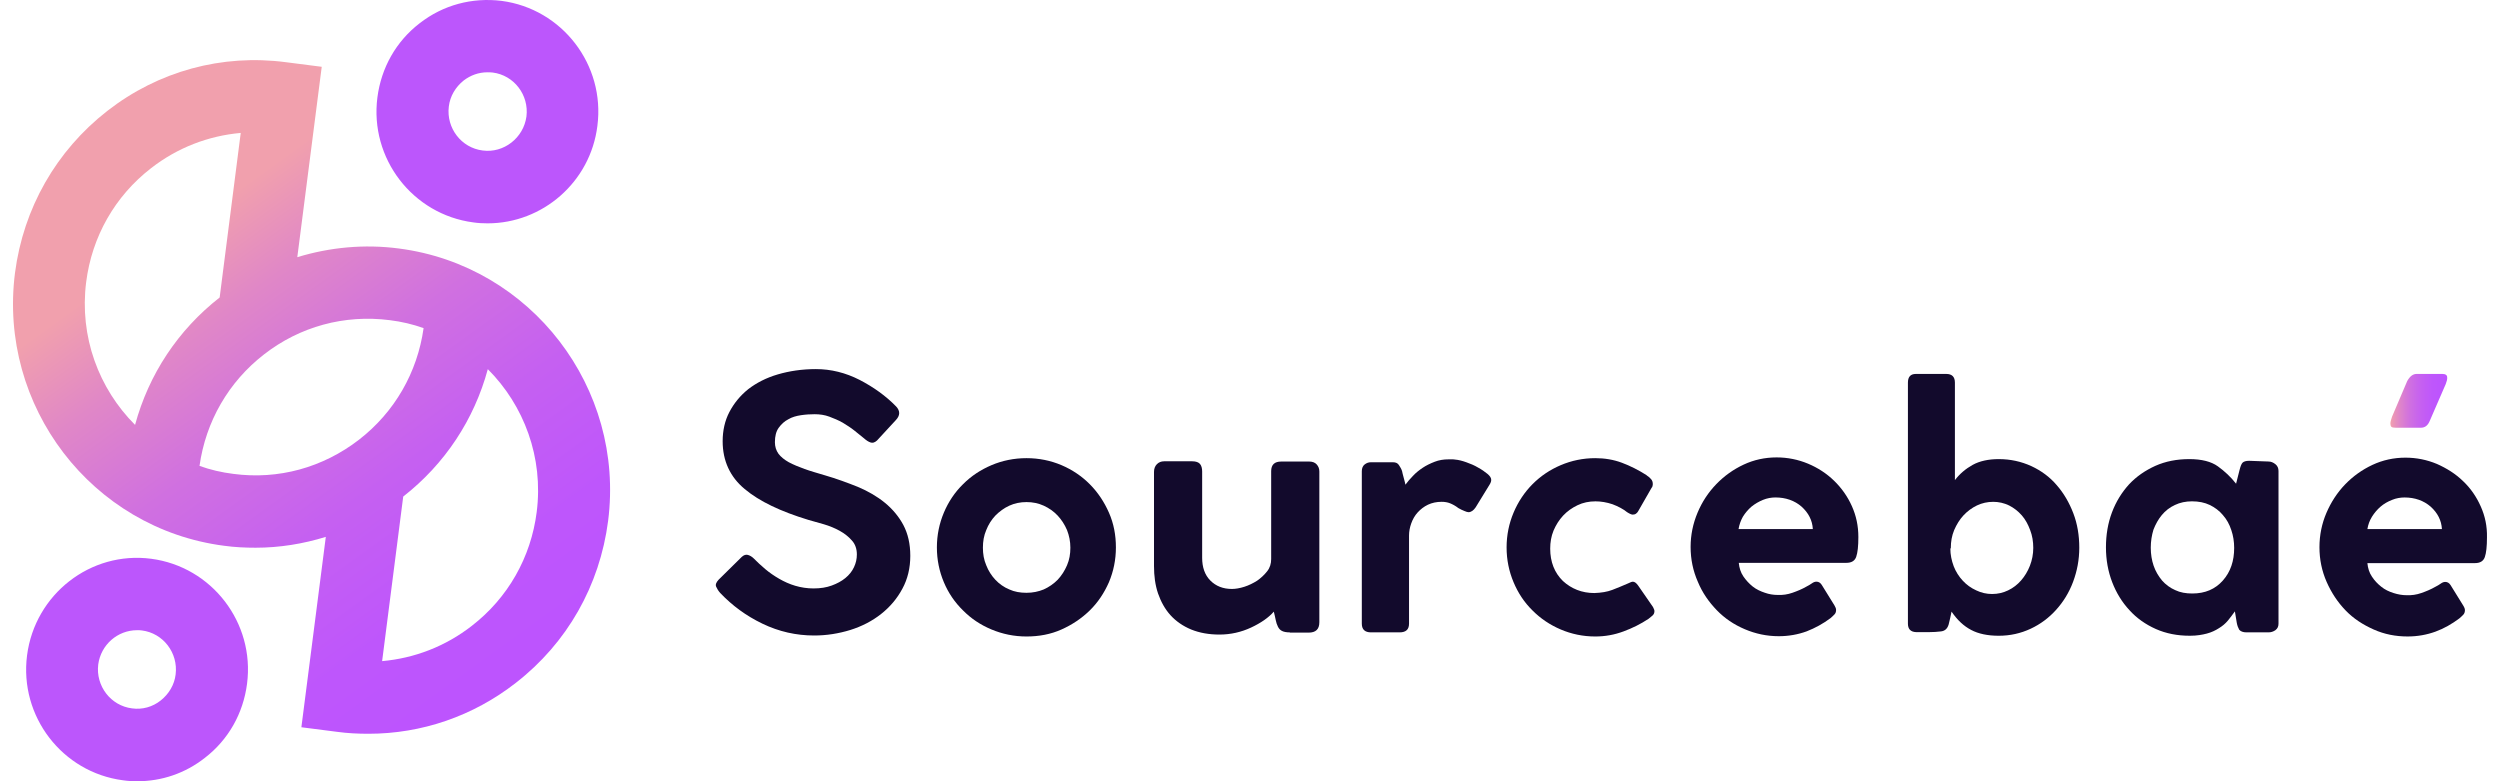
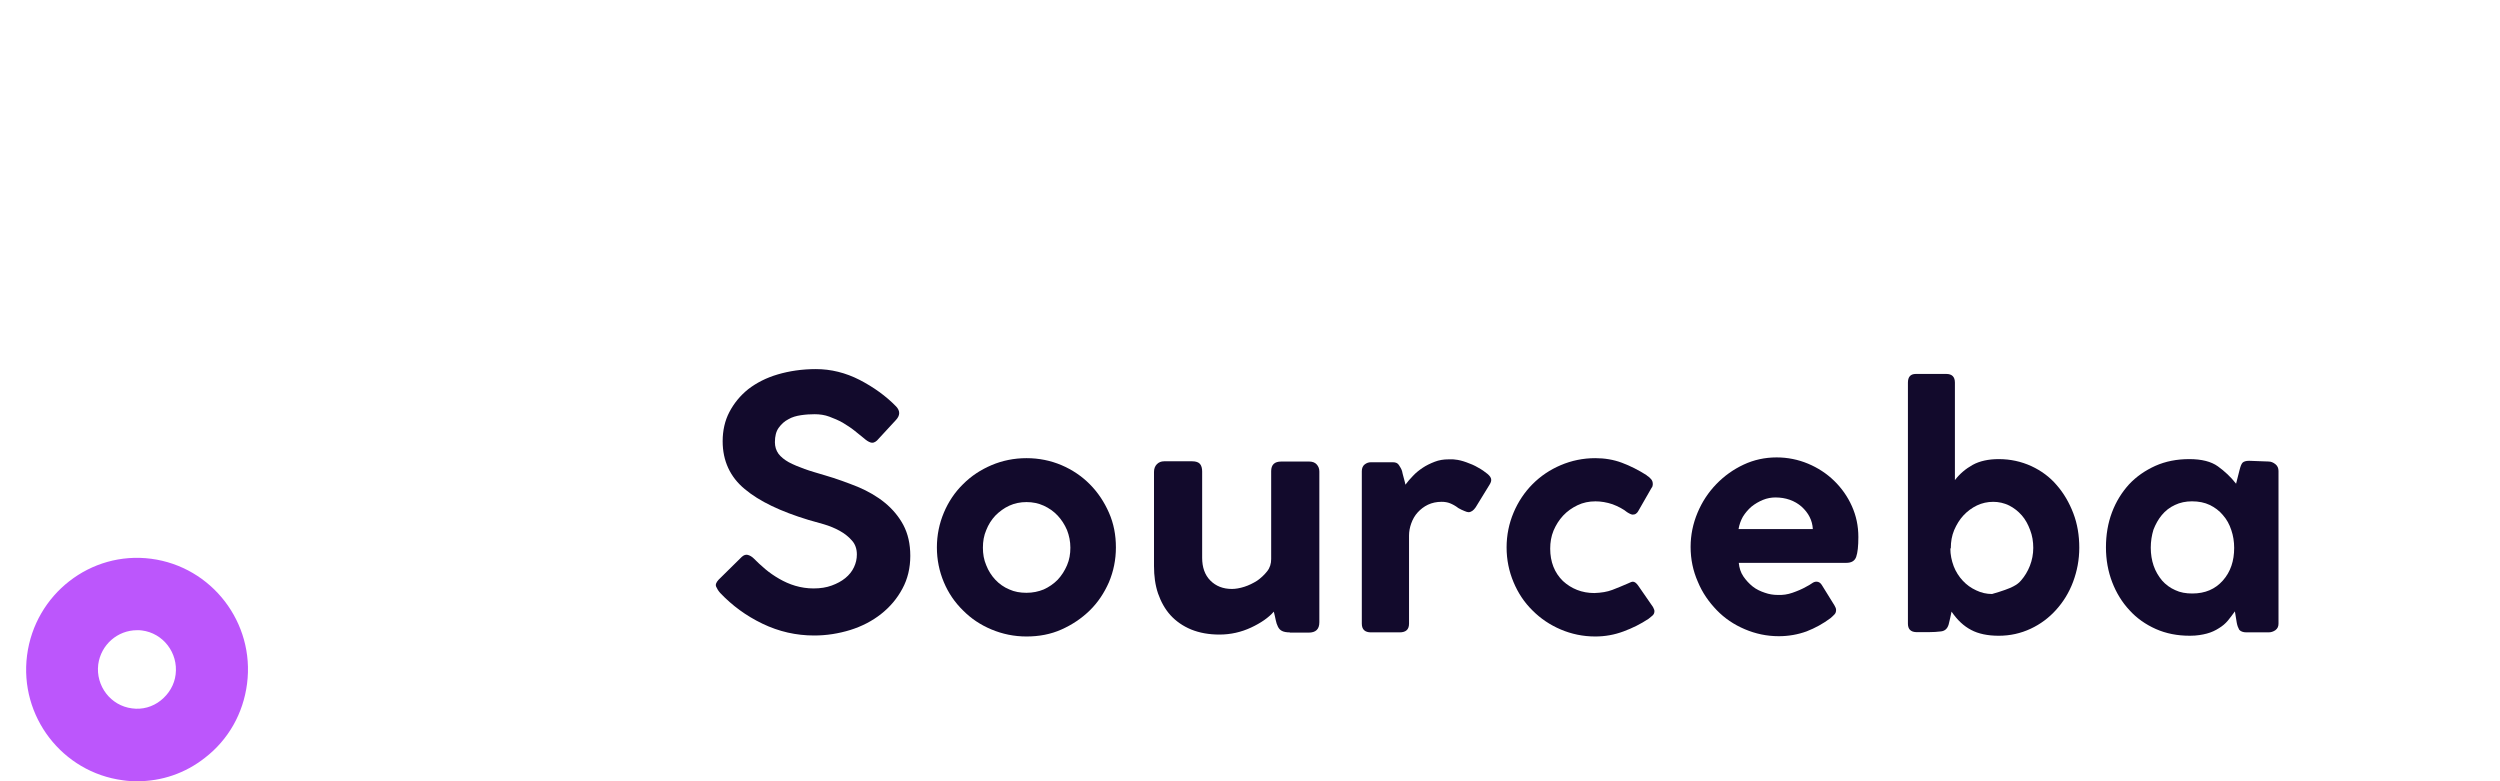
<svg xmlns="http://www.w3.org/2000/svg" width="160" height="50" viewBox="0 0 160 50" fill="none">
  <path d="M46.097 37.954C45.974 37.815 45.897 37.691 45.836 37.552C45.775 37.413 45.836 37.274 45.989 37.104L47.477 35.637C47.615 35.514 47.738 35.483 47.861 35.514C47.983 35.545 48.121 35.622 48.244 35.745C48.459 35.962 48.704 36.193 48.98 36.425C49.256 36.657 49.548 36.857 49.87 37.043C50.192 37.228 50.529 37.382 50.897 37.49C51.265 37.599 51.664 37.66 52.063 37.66C52.508 37.66 52.891 37.599 53.228 37.475C53.566 37.351 53.857 37.197 54.103 36.996C54.348 36.795 54.532 36.564 54.655 36.301C54.778 36.039 54.839 35.776 54.839 35.483C54.839 35.128 54.732 34.819 54.517 34.587C54.302 34.34 54.041 34.139 53.735 33.969C53.428 33.8 53.09 33.66 52.722 33.552C52.354 33.444 52.032 33.352 51.741 33.274C49.962 32.734 48.597 32.085 47.661 31.298C46.726 30.526 46.25 29.491 46.25 28.24C46.25 27.56 46.388 26.927 46.68 26.371C46.971 25.815 47.37 25.321 47.891 24.904C48.413 24.503 49.041 24.178 49.778 23.962C50.514 23.746 51.327 23.622 52.216 23.622C53.182 23.622 54.118 23.854 55.023 24.317C55.913 24.781 56.695 25.337 57.354 26.016C57.615 26.294 57.615 26.587 57.339 26.881L56.127 28.194C55.974 28.332 55.836 28.363 55.713 28.317C55.575 28.271 55.437 28.178 55.299 28.055C55.115 27.9 54.916 27.746 54.686 27.56C54.456 27.375 54.21 27.221 53.934 27.051C53.658 26.896 53.367 26.773 53.075 26.665C52.784 26.556 52.462 26.51 52.14 26.51C51.864 26.51 51.572 26.526 51.265 26.572C50.959 26.618 50.683 26.695 50.453 26.834C50.207 26.958 50.008 27.143 49.839 27.375C49.67 27.607 49.594 27.916 49.594 28.302C49.594 28.58 49.67 28.827 49.824 29.043C49.977 29.244 50.207 29.429 50.483 29.583C50.775 29.738 51.112 29.877 51.495 30.016C51.879 30.155 52.324 30.278 52.784 30.417C53.535 30.634 54.241 30.896 54.9 31.159C55.56 31.437 56.143 31.776 56.633 32.178C57.124 32.58 57.523 33.058 57.814 33.599C58.106 34.155 58.259 34.803 58.259 35.575C58.259 36.348 58.09 37.058 57.753 37.676C57.416 38.309 56.956 38.849 56.388 39.297C55.821 39.745 55.161 40.085 54.425 40.317C53.673 40.548 52.907 40.672 52.109 40.672C50.959 40.672 49.854 40.425 48.796 39.915C47.738 39.405 46.864 38.757 46.097 37.954Z" fill="#120A2C" />
  <path d="M59.961 35.036C59.961 34.248 60.114 33.507 60.406 32.812C60.697 32.117 61.111 31.5 61.633 30.99C62.154 30.465 62.768 30.063 63.458 29.77C64.148 29.477 64.9 29.322 65.697 29.322C66.495 29.322 67.246 29.477 67.936 29.77C68.626 30.063 69.24 30.48 69.746 30.99C70.267 31.515 70.666 32.117 70.973 32.812C71.28 33.507 71.418 34.248 71.418 35.036C71.418 35.824 71.264 36.565 70.973 37.26C70.666 37.955 70.267 38.557 69.746 39.067C69.225 39.576 68.626 39.978 67.936 40.287C67.246 40.596 66.495 40.735 65.697 40.735C64.9 40.735 64.163 40.58 63.458 40.287C62.752 39.993 62.154 39.592 61.633 39.067C61.111 38.557 60.697 37.955 60.406 37.26C60.114 36.565 59.961 35.824 59.961 35.036ZM62.906 35.051C62.906 35.453 62.967 35.824 63.12 36.179C63.258 36.534 63.458 36.843 63.703 37.105C63.949 37.368 64.255 37.584 64.593 37.723C64.93 37.878 65.298 37.939 65.697 37.939C66.096 37.939 66.464 37.862 66.801 37.723C67.139 37.569 67.43 37.368 67.691 37.105C67.936 36.843 68.136 36.534 68.289 36.179C68.442 35.824 68.504 35.453 68.504 35.051C68.504 34.65 68.427 34.279 68.289 33.924C68.136 33.569 67.936 33.26 67.691 32.998C67.445 32.735 67.139 32.519 66.801 32.364C66.464 32.21 66.096 32.133 65.697 32.133C65.298 32.133 64.93 32.21 64.593 32.364C64.255 32.519 63.964 32.735 63.703 32.998C63.458 33.26 63.258 33.569 63.12 33.924C62.967 34.279 62.906 34.65 62.906 35.051Z" fill="#120A2C" />
  <path d="M82.552 40.473C82.337 40.473 82.168 40.442 82.046 40.38C81.923 40.318 81.846 40.226 81.785 40.102C81.724 39.979 81.677 39.84 81.647 39.685C81.616 39.515 81.57 39.345 81.524 39.145C81.187 39.531 80.696 39.87 80.067 40.164C79.438 40.457 78.763 40.612 78.043 40.612C77.368 40.612 76.769 40.504 76.233 40.287C75.711 40.071 75.266 39.762 74.914 39.376C74.561 38.99 74.3 38.511 74.116 37.986C73.932 37.446 73.856 36.859 73.856 36.226V30.203C73.856 30.002 73.917 29.832 74.04 29.709C74.162 29.585 74.316 29.523 74.5 29.523H76.309C76.54 29.523 76.708 29.585 76.8 29.693C76.892 29.801 76.938 29.971 76.938 30.172V35.701C76.938 36.303 77.107 36.797 77.46 37.152C77.812 37.508 78.273 37.693 78.84 37.693C79.07 37.693 79.346 37.647 79.638 37.554C79.929 37.461 80.205 37.322 80.451 37.168C80.696 36.998 80.911 36.797 81.095 36.566C81.279 36.334 81.355 36.071 81.355 35.778V30.157C81.355 29.74 81.57 29.539 81.999 29.539H83.794C83.993 29.539 84.162 29.601 84.269 29.724C84.377 29.848 84.438 29.987 84.438 30.172V39.824C84.438 40.272 84.208 40.488 83.748 40.488H82.552V40.473Z" fill="#120A2C" />
  <path d="M89.733 30.155C89.748 30.232 89.779 30.371 89.84 30.587C89.902 30.803 89.932 30.942 89.948 31.02C90.086 30.834 90.239 30.649 90.423 30.464C90.607 30.263 90.822 30.093 91.052 29.939C91.282 29.784 91.543 29.661 91.819 29.553C92.095 29.445 92.386 29.398 92.708 29.398C92.785 29.398 92.846 29.398 92.923 29.398C93 29.398 93.061 29.398 93.138 29.414C93.337 29.429 93.582 29.491 93.843 29.584C94.104 29.676 94.365 29.784 94.595 29.923C94.825 30.047 95.024 30.186 95.193 30.325C95.362 30.464 95.438 30.587 95.438 30.711C95.438 30.803 95.408 30.896 95.331 31.02L94.441 32.471C94.303 32.672 94.15 32.78 93.981 32.78C93.92 32.78 93.828 32.749 93.721 32.703C93.598 32.657 93.475 32.595 93.337 32.518C93.138 32.363 92.954 32.271 92.8 32.209C92.647 32.147 92.463 32.116 92.263 32.116C91.942 32.116 91.65 32.178 91.389 32.301C91.129 32.425 90.914 32.595 90.73 32.796C90.546 32.996 90.408 33.244 90.316 33.506C90.224 33.769 90.178 34.016 90.178 34.278V39.915C90.178 40.286 89.978 40.471 89.579 40.471H87.739C87.356 40.471 87.156 40.286 87.156 39.915V30.155C87.156 29.97 87.218 29.815 87.34 29.723C87.463 29.63 87.586 29.584 87.739 29.584H89.15C89.334 29.584 89.457 29.645 89.534 29.769C89.61 29.892 89.687 30 89.733 30.155Z" fill="#120A2C" />
  <path d="M102.035 37.955C102.48 37.939 102.863 37.878 103.186 37.754C103.508 37.63 103.845 37.492 104.198 37.337C104.351 37.26 104.443 37.229 104.505 37.229C104.612 37.229 104.719 37.306 104.842 37.476L105.793 38.851C105.854 38.974 105.885 39.051 105.885 39.098C105.885 39.237 105.839 39.329 105.747 39.407C105.655 39.484 105.578 39.545 105.502 39.607C105.011 39.932 104.489 40.194 103.906 40.41C103.324 40.627 102.725 40.735 102.097 40.735C101.314 40.735 100.578 40.58 99.888 40.287C99.198 39.993 98.6 39.592 98.078 39.067C97.557 38.557 97.158 37.955 96.867 37.26C96.575 36.565 96.422 35.824 96.422 35.036C96.422 34.248 96.575 33.507 96.867 32.812C97.158 32.117 97.572 31.5 98.078 30.99C98.6 30.465 99.198 30.063 99.888 29.77C100.578 29.477 101.314 29.322 102.097 29.322C102.695 29.322 103.262 29.415 103.799 29.615C104.336 29.816 104.857 30.079 105.394 30.419H105.379C105.501 30.496 105.594 30.573 105.67 30.666C105.747 30.758 105.778 30.851 105.778 30.974C105.778 31.005 105.778 31.052 105.762 31.098C105.762 31.144 105.732 31.191 105.701 31.221L104.842 32.72C104.811 32.781 104.765 32.828 104.704 32.874C104.643 32.92 104.566 32.936 104.489 32.936C104.428 32.936 104.305 32.889 104.136 32.781C103.891 32.581 103.569 32.411 103.201 32.272C102.833 32.148 102.465 32.086 102.112 32.086C101.698 32.086 101.314 32.164 100.962 32.334C100.609 32.503 100.302 32.72 100.041 32.998C99.781 33.276 99.581 33.6 99.428 33.955C99.275 34.326 99.213 34.712 99.213 35.113C99.213 35.963 99.489 36.658 100.026 37.183C100.563 37.677 101.238 37.955 102.035 37.955Z" fill="#120A2C" />
  <path d="M113.767 38.076C114.089 38.092 114.411 38.045 114.718 37.937C115.024 37.829 115.331 37.706 115.622 37.536C115.745 37.474 115.852 37.412 115.96 37.335C116.067 37.258 116.159 37.227 116.251 37.227C116.389 37.227 116.497 37.289 116.589 37.428L117.402 38.74C117.478 38.864 117.509 38.957 117.509 39.034C117.509 39.157 117.478 39.25 117.402 39.327C117.325 39.404 117.248 39.482 117.156 39.559C116.681 39.914 116.175 40.192 115.622 40.408C115.07 40.609 114.472 40.717 113.843 40.717C113.076 40.717 112.356 40.563 111.665 40.269C110.975 39.976 110.377 39.574 109.871 39.049C109.365 38.524 108.951 37.937 108.659 37.227C108.353 36.532 108.199 35.791 108.199 35.003C108.199 34.231 108.353 33.505 108.644 32.81C108.935 32.115 109.334 31.513 109.84 30.988C110.346 30.463 110.929 30.046 111.589 29.737C112.248 29.428 112.954 29.274 113.705 29.274C114.411 29.274 115.086 29.413 115.714 29.675C116.343 29.938 116.911 30.308 117.386 30.772C117.862 31.235 118.245 31.776 118.521 32.393C118.797 33.011 118.935 33.66 118.935 34.37C118.935 34.957 118.889 35.374 118.797 35.636C118.705 35.899 118.49 36.022 118.168 36.022H111.282C111.313 36.347 111.405 36.64 111.573 36.887C111.742 37.134 111.941 37.35 112.172 37.536C112.402 37.721 112.678 37.845 112.954 37.937C113.214 38.03 113.491 38.076 113.767 38.076ZM111.267 33.86H116.021C115.991 33.304 115.745 32.826 115.3 32.424C114.856 32.038 114.288 31.837 113.629 31.837C113.368 31.837 113.092 31.884 112.831 31.992C112.57 32.1 112.325 32.239 112.095 32.424C111.88 32.609 111.696 32.826 111.543 33.073C111.405 33.32 111.313 33.582 111.267 33.86Z" fill="#120A2C" />
-   <path d="M122.107 39.916V24.488C122.107 24.117 122.276 23.932 122.614 23.932H124.561C124.929 23.932 125.114 24.117 125.114 24.488V30.727C125.42 30.325 125.804 30.001 126.248 29.754C126.693 29.507 127.261 29.383 127.92 29.383C128.672 29.383 129.362 29.538 130.006 29.831C130.635 30.124 131.187 30.526 131.632 31.051C132.077 31.561 132.429 32.163 132.69 32.843C132.951 33.522 133.074 34.263 133.074 35.051C133.074 35.823 132.935 36.549 132.675 37.244C132.414 37.939 132.046 38.526 131.586 39.035C131.126 39.545 130.589 39.946 129.96 40.24C129.331 40.533 128.656 40.688 127.92 40.688C127.215 40.688 126.617 40.564 126.156 40.317C125.681 40.07 125.267 39.684 124.899 39.143C124.868 39.313 124.837 39.452 124.807 39.576C124.776 39.699 124.745 39.838 124.715 39.962C124.638 40.224 124.485 40.379 124.224 40.41C123.979 40.441 123.718 40.456 123.472 40.456H122.629C122.276 40.441 122.107 40.255 122.107 39.916ZM124.822 35.097C124.822 35.499 124.899 35.869 125.037 36.24C125.175 36.595 125.374 36.904 125.62 37.167C125.865 37.429 126.141 37.63 126.479 37.784C126.801 37.939 127.138 38.016 127.491 38.016C127.859 38.016 128.196 37.939 128.518 37.784C128.84 37.63 129.117 37.414 129.347 37.151C129.577 36.889 129.776 36.564 129.914 36.209C130.052 35.854 130.129 35.468 130.129 35.066C130.129 34.665 130.067 34.279 129.929 33.923C129.791 33.553 129.623 33.244 129.393 32.981C129.163 32.719 128.886 32.503 128.58 32.348C128.258 32.194 127.92 32.117 127.567 32.117C127.199 32.117 126.847 32.194 126.525 32.348C126.202 32.503 125.911 32.719 125.666 32.981C125.42 33.244 125.221 33.568 125.068 33.923C124.914 34.294 124.853 34.665 124.853 35.066V35.097H124.822Z" fill="#120A2C" />
+   <path d="M122.107 39.916V24.488C122.107 24.117 122.276 23.932 122.614 23.932H124.561C124.929 23.932 125.114 24.117 125.114 24.488V30.727C125.42 30.325 125.804 30.001 126.248 29.754C126.693 29.507 127.261 29.383 127.92 29.383C128.672 29.383 129.362 29.538 130.006 29.831C130.635 30.124 131.187 30.526 131.632 31.051C132.077 31.561 132.429 32.163 132.69 32.843C132.951 33.522 133.074 34.263 133.074 35.051C133.074 35.823 132.935 36.549 132.675 37.244C132.414 37.939 132.046 38.526 131.586 39.035C131.126 39.545 130.589 39.946 129.96 40.24C129.331 40.533 128.656 40.688 127.92 40.688C127.215 40.688 126.617 40.564 126.156 40.317C125.681 40.07 125.267 39.684 124.899 39.143C124.868 39.313 124.837 39.452 124.807 39.576C124.776 39.699 124.745 39.838 124.715 39.962C124.638 40.224 124.485 40.379 124.224 40.41C123.979 40.441 123.718 40.456 123.472 40.456H122.629C122.276 40.441 122.107 40.255 122.107 39.916ZM124.822 35.097C124.822 35.499 124.899 35.869 125.037 36.24C125.175 36.595 125.374 36.904 125.62 37.167C125.865 37.429 126.141 37.63 126.479 37.784C126.801 37.939 127.138 38.016 127.491 38.016C128.84 37.63 129.117 37.414 129.347 37.151C129.577 36.889 129.776 36.564 129.914 36.209C130.052 35.854 130.129 35.468 130.129 35.066C130.129 34.665 130.067 34.279 129.929 33.923C129.791 33.553 129.623 33.244 129.393 32.981C129.163 32.719 128.886 32.503 128.58 32.348C128.258 32.194 127.92 32.117 127.567 32.117C127.199 32.117 126.847 32.194 126.525 32.348C126.202 32.503 125.911 32.719 125.666 32.981C125.42 33.244 125.221 33.568 125.068 33.923C124.914 34.294 124.853 34.665 124.853 35.066V35.097H124.822Z" fill="#120A2C" />
  <path d="M143.155 39.869C143.125 39.714 143.109 39.606 143.094 39.498C143.079 39.405 143.063 39.282 143.033 39.127C142.895 39.313 142.757 39.513 142.588 39.714C142.419 39.915 142.235 40.069 142.005 40.208C141.79 40.347 141.53 40.471 141.238 40.548C140.947 40.625 140.594 40.687 140.18 40.687H140.134C139.352 40.687 138.631 40.548 137.971 40.255C137.312 39.961 136.744 39.56 136.284 39.05C135.809 38.541 135.441 37.938 135.18 37.259C134.919 36.579 134.781 35.838 134.781 35.035C134.781 34.232 134.904 33.49 135.165 32.795C135.425 32.101 135.794 31.514 136.254 31.004C136.729 30.494 137.297 30.108 137.941 29.815C138.6 29.522 139.321 29.383 140.119 29.383C140.901 29.383 141.514 29.537 141.944 29.846C142.373 30.155 142.772 30.525 143.109 30.958L143.324 30.108C143.385 29.861 143.447 29.691 143.523 29.614C143.6 29.537 143.738 29.491 143.938 29.491L145.18 29.537C145.349 29.537 145.487 29.599 145.625 29.707C145.763 29.815 145.824 29.969 145.824 30.139V39.915C145.824 40.1 145.763 40.224 145.625 40.332C145.487 40.425 145.349 40.471 145.18 40.471H143.769C143.554 40.471 143.401 40.409 143.309 40.301C143.247 40.193 143.186 40.038 143.155 39.869ZM137.649 35.05C137.649 35.467 137.711 35.853 137.833 36.209C137.956 36.564 138.14 36.873 138.37 37.151C138.6 37.413 138.892 37.629 139.214 37.768C139.536 37.923 139.904 37.984 140.303 37.984C141.131 37.984 141.775 37.706 142.266 37.151C142.757 36.595 142.987 35.9 142.987 35.066C142.987 34.664 142.925 34.278 142.803 33.923C142.68 33.552 142.511 33.243 142.266 32.965C142.036 32.687 141.744 32.471 141.422 32.317C141.1 32.162 140.717 32.085 140.287 32.085C139.889 32.085 139.52 32.162 139.198 32.317C138.861 32.471 138.585 32.687 138.355 32.965C138.125 33.243 137.956 33.552 137.818 33.907C137.711 34.263 137.649 34.649 137.649 35.05Z" fill="#120A2C" />
-   <path d="M158.767 32.41C158.491 31.792 158.123 31.251 157.632 30.788C157.157 30.325 156.589 29.97 155.961 29.692C155.332 29.429 154.657 29.29 153.951 29.29C153.2 29.29 152.494 29.445 151.835 29.753C151.175 30.062 150.593 30.479 150.086 31.004C149.58 31.529 149.181 32.147 148.89 32.827C148.599 33.506 148.445 34.247 148.445 35.02C148.445 35.807 148.599 36.548 148.905 37.243C149.212 37.938 149.611 38.541 150.117 39.066C150.623 39.591 151.221 39.977 151.912 40.286C152.602 40.595 153.323 40.734 154.089 40.734C154.718 40.734 155.316 40.626 155.869 40.425C156.421 40.224 156.927 39.931 157.402 39.575C157.494 39.498 157.571 39.421 157.648 39.344C157.724 39.266 157.755 39.158 157.755 39.05C157.755 38.973 157.724 38.88 157.648 38.757L156.835 37.444C156.743 37.305 156.635 37.243 156.497 37.243C156.405 37.243 156.313 37.274 156.206 37.352C156.099 37.429 155.991 37.49 155.869 37.552C155.577 37.722 155.27 37.846 154.964 37.954C154.657 38.062 154.335 38.108 154.013 38.093C153.752 38.093 153.476 38.046 153.185 37.954C152.893 37.861 152.632 37.737 152.402 37.552C152.172 37.367 151.973 37.166 151.804 36.904C151.635 36.657 151.543 36.363 151.513 36.039H158.399C158.721 36.039 158.936 35.915 159.028 35.653C159.12 35.39 159.166 34.973 159.166 34.386C159.181 33.676 159.043 33.027 158.767 32.41ZM151.513 33.861C151.559 33.583 151.651 33.321 151.804 33.074C151.958 32.827 152.142 32.61 152.356 32.425C152.571 32.24 152.816 32.101 153.092 31.993C153.353 31.884 153.629 31.838 153.89 31.838C154.55 31.838 155.117 32.039 155.562 32.425C156.007 32.827 156.252 33.305 156.283 33.861H151.513Z" fill="#120A2C" />
-   <path d="M156.527 24.58L155.515 26.912C155.392 27.221 155.208 27.375 154.932 27.375H153.337C153.184 27.375 153.092 27.36 153.046 27.314C153 27.267 152.984 27.19 152.984 27.098C152.984 27.036 153 26.974 153.015 26.912C153.03 26.85 153.061 26.773 153.092 26.665L154.058 24.395C154.227 24.086 154.426 23.932 154.656 23.932H156.313C156.512 23.932 156.619 24.009 156.619 24.148C156.635 24.271 156.589 24.41 156.527 24.58Z" fill="url(#paint0_linear_6_6296)" />
-   <path d="M25.53 15.904C23.306 15.611 21.098 15.827 19.027 16.46L20.591 4.275L18.306 3.982C14.211 3.441 10.131 4.553 6.865 7.101C3.598 9.649 1.497 13.325 0.96 17.464C-0.129 25.988 5.868 33.834 14.349 34.93C15.024 35.023 15.699 35.054 16.358 35.054C17.892 35.054 19.41 34.807 20.852 34.359L19.288 46.544L21.573 46.837C22.248 46.93 22.923 46.961 23.582 46.961C26.987 46.961 30.285 45.833 33.014 43.702C36.297 41.154 38.383 37.478 38.919 33.34C40.008 24.83 33.996 17 25.53 15.904ZM5.515 18.051C5.883 15.147 7.355 12.553 9.671 10.761C11.358 9.449 13.337 8.692 15.407 8.507L14.058 19.039C11.389 21.124 9.518 23.965 8.644 27.193C6.328 24.877 5.07 21.556 5.515 18.051ZM14.932 30.328C14.18 30.235 13.46 30.066 12.769 29.818C13.168 26.977 14.625 24.444 16.895 22.684C19.196 20.892 22.048 20.12 24.947 20.491C25.699 20.583 26.419 20.753 27.11 21C26.711 23.842 25.254 26.375 22.984 28.135C20.668 29.927 17.815 30.714 14.932 30.328ZM34.349 32.768C33.981 35.671 32.508 38.266 30.192 40.057C28.505 41.37 26.527 42.127 24.456 42.312L25.806 31.78C28.475 29.695 30.346 26.853 31.22 23.626C33.536 25.942 34.794 29.278 34.349 32.768Z" fill="url(#paint1_linear_6_6296)" />
  <path d="M8.787 50C8.48 50 8.173 49.985 7.867 49.938C3.986 49.429 1.226 45.846 1.732 41.939C2.238 38.032 5.796 35.252 9.676 35.761C13.557 36.271 16.317 39.854 15.811 43.761C15.566 45.661 14.615 47.344 13.112 48.502C11.854 49.491 10.351 50 8.787 50ZM8.771 40.333C7.529 40.333 6.456 41.259 6.287 42.526C6.118 43.9 7.084 45.166 8.449 45.336C9.109 45.429 9.768 45.244 10.29 44.827C10.811 44.41 11.164 43.823 11.241 43.159C11.409 41.784 10.443 40.518 9.078 40.348C8.986 40.333 8.879 40.333 8.771 40.333Z" fill="#BC56FC" />
-   <path d="M31.209 14.294C30.902 14.294 30.595 14.279 30.288 14.233C26.408 13.723 23.648 10.14 24.154 6.233C24.399 4.333 25.35 2.65 26.853 1.492C28.356 0.318 30.212 -0.176 32.098 0.056C35.979 0.565 38.739 4.148 38.233 8.055C37.788 11.654 34.721 14.294 31.209 14.294ZM31.193 4.627C30.641 4.627 30.12 4.812 29.675 5.152C29.154 5.569 28.801 6.156 28.724 6.82C28.555 8.194 29.522 9.461 30.887 9.631C32.236 9.816 33.509 8.827 33.693 7.453C33.862 6.079 32.896 4.812 31.531 4.642C31.408 4.627 31.301 4.627 31.193 4.627Z" fill="#BC56FC" />
  <defs>
    <linearGradient id="paint0_linear_6_6296" x1="152.979" y1="25.657" x2="156.63" y2="25.657" gradientUnits="userSpaceOnUse">
      <stop stop-color="#F1A0AD" />
      <stop offset="0.154" stop-color="#E087C7" />
      <stop offset="0.342" stop-color="#D070E0" />
      <stop offset="0.539" stop-color="#C560F1" />
      <stop offset="0.751" stop-color="#BE56FC" />
      <stop offset="1" stop-color="#BC53FF" />
    </linearGradient>
    <linearGradient id="paint1_linear_6_6296" x1="12.076" y1="14.375" x2="34.547" y2="45.508" gradientUnits="userSpaceOnUse">
      <stop stop-color="#F1A0AD" />
      <stop offset="0.154" stop-color="#E087C7" />
      <stop offset="0.342" stop-color="#D070E0" />
      <stop offset="0.539" stop-color="#C560F1" />
      <stop offset="0.751" stop-color="#BE56FC" />
      <stop offset="1" stop-color="#BC53FF" />
    </linearGradient>
  </defs>
</svg>